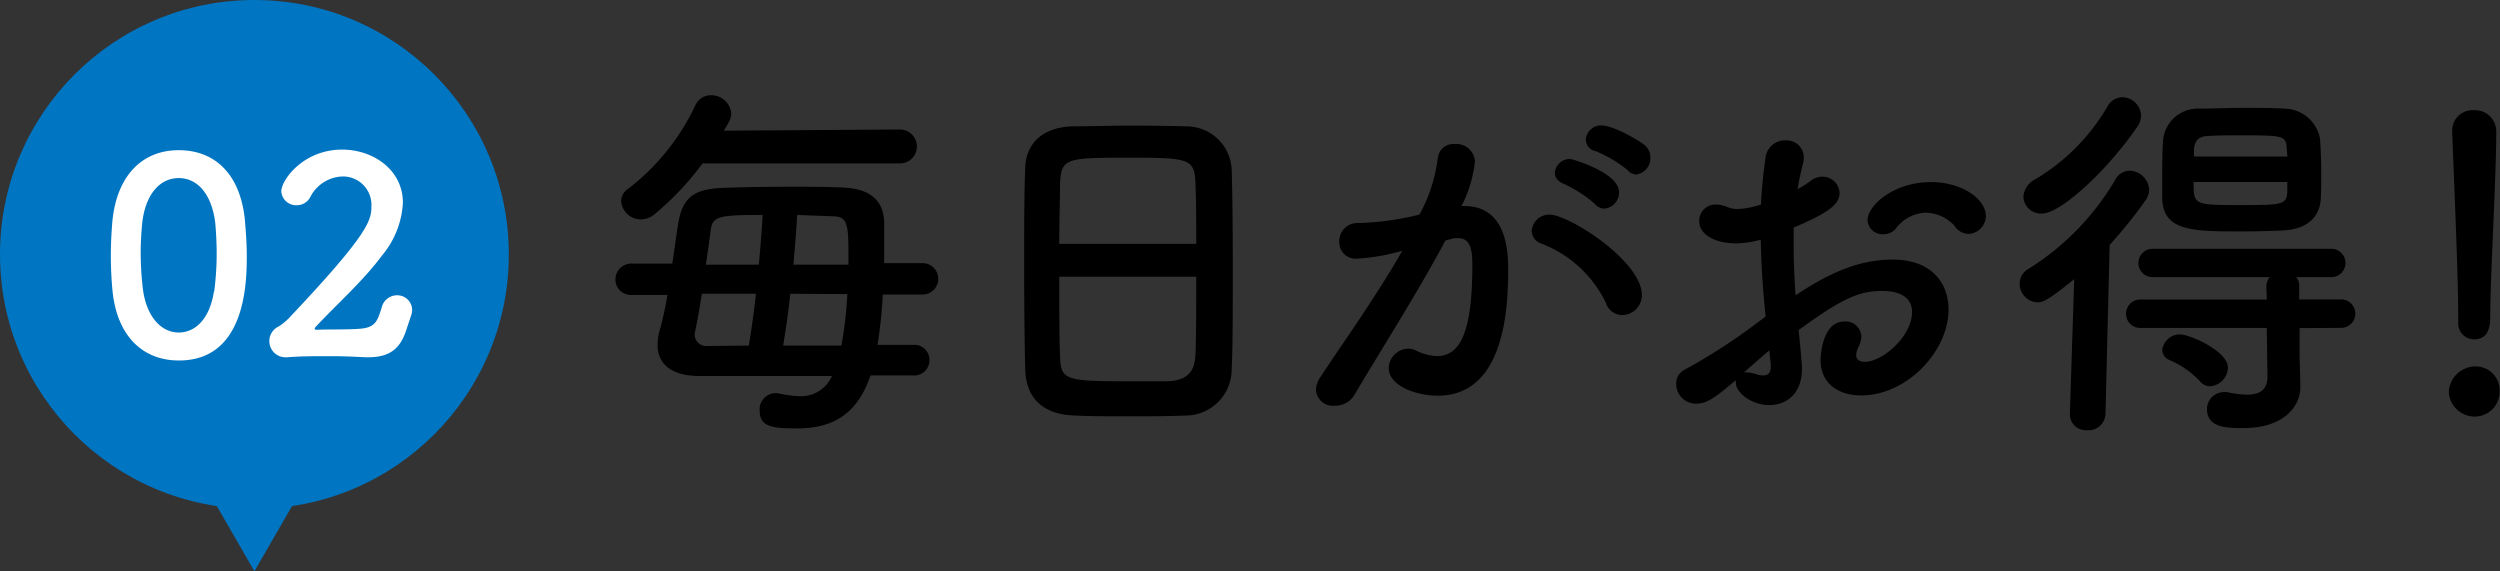
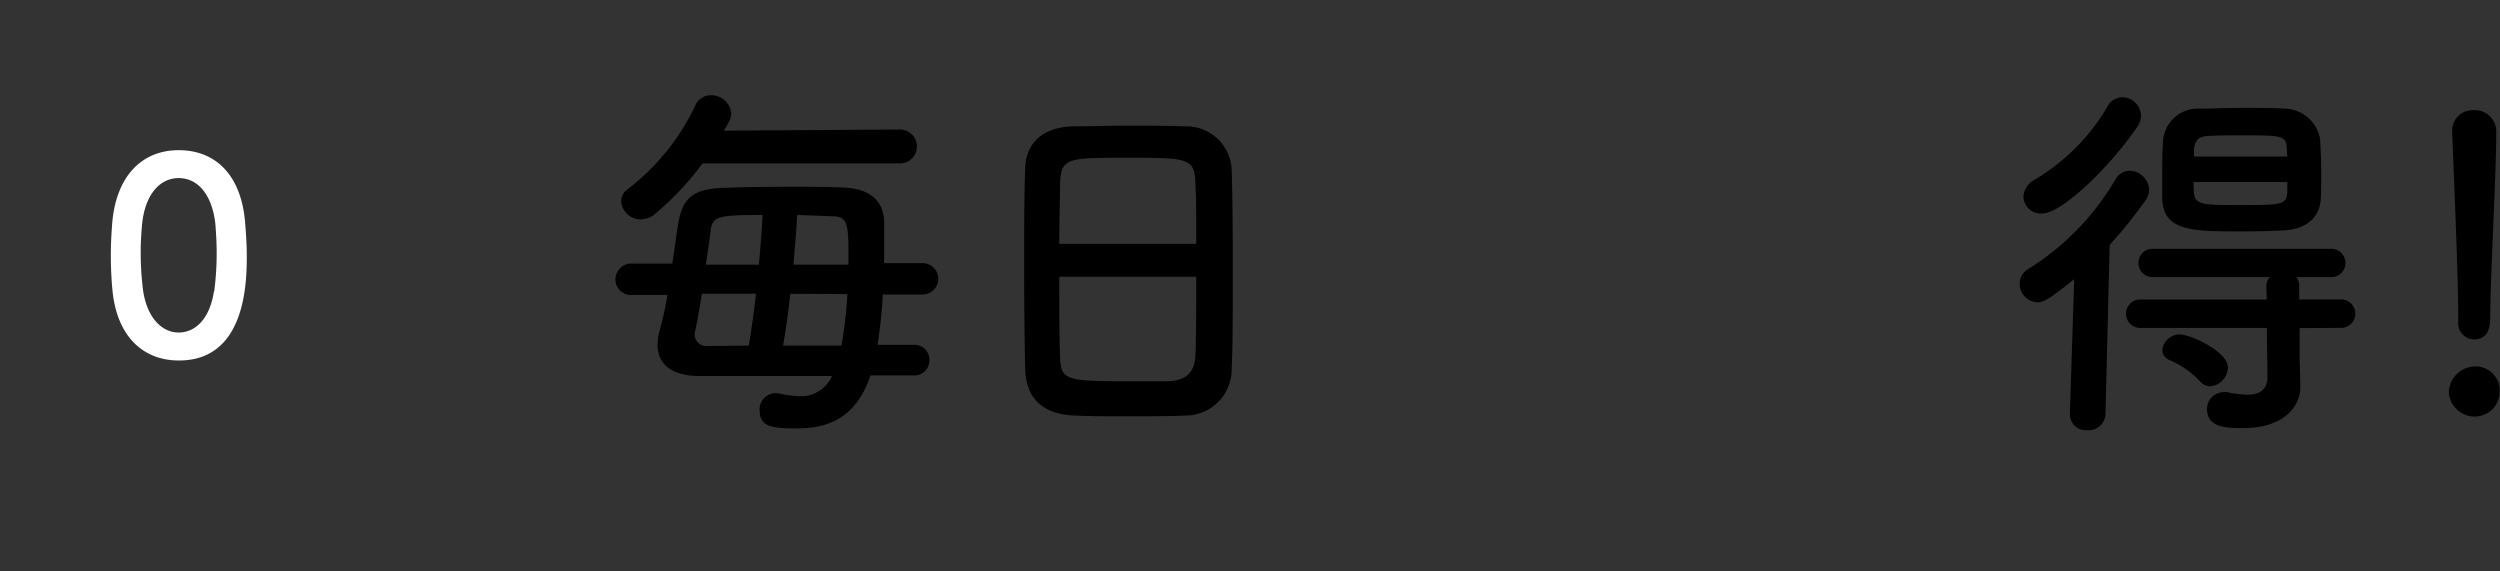
<svg xmlns="http://www.w3.org/2000/svg" viewBox="0 0 294.8 67.36">
  <rect x="0" y="0" width="294.8" height="67.36" fill="#333333" stroke="none" />
  <defs>
    <style>.page-life-2121-04-cls-1{fill:#0075c2;}.page-life-2121-04-cls-2{fill:#fff;}</style>
  </defs>
  <g id="レイヤー_2" data-name="レイヤー 2">
    <g id="レイアウト">
-       <circle class="page-life-2121-04-cls-1" cx="30" cy="30" r="30" />
-       <polygon class="page-life-2121-04-cls-1" points="30 67.36 42.17 46.27 17.83 46.27 30 67.36" />
      <path class="page-life-2121-04-cls-2" d="M13.26,34.22c-.13-1.37-.19-2.72-.19-4.06s.06-2.5.16-3.81c.45-5.57,3.49-8.64,7.84-8.64s7.29,2.91,7.81,8.26c.12,1.4.22,2.81.22,4.19,0,3.1-.1,12.35-8,12.35C16.81,42.51,13.77,39.6,13.26,34.22Zm12,.13a34.66,34.66,0,0,0,.29-4.54c0-1.19-.07-2.37-.16-3.46C25,23,23.37,21,21.07,21s-4,2.05-4.32,5.51c-.1,1.09-.16,2.21-.16,3.29A37.09,37.09,0,0,0,16.84,34c.39,3.26,2.12,5.21,4.23,5.21S24.78,37.39,25.23,34.35Z" />
-       <path class="page-life-2121-04-cls-2" d="M47.88,39c-.67,2-1.82,3.13-4.45,3.13h-.31C41.8,42.06,40.4,42,39,42c-1.83,0-3.62,0-5.09.13h-.13a1.91,1.91,0,0,1-.89-3.65,7,7,0,0,0,1.21-1c9.5-10.05,9.7-11.52,9.7-13.22a3.35,3.35,0,0,0-3.43-3.45,4.43,4.43,0,0,0-3.8,2.46,1.78,1.78,0,0,1-1.57.93,1.75,1.75,0,0,1-1.83-1.63c0-1.35,2.6-4.93,7.17-4.93,3.65,0,7.17,2.37,7.17,6.27a10.53,10.53,0,0,1-2.43,6.18c-2.31,3.1-5.25,5.66-7.87,8.47a.28.28,0,0,0-.1.2c0,.06.06.13.26.13,1.12-.07,3.64,0,5.15-.13,1.82-.16,2-1,2.49-2.5a1.86,1.86,0,0,1,1.8-1.44,1.75,1.75,0,0,1,1.79,1.73,2,2,0,0,1-.13.67Z" />
      <path d="M102.65,44.27c-1.54,4.54-4.4,6.25-8.67,6.25-3,0-4.4-.22-4.4-2.11a1.9,1.9,0,0,1,2.33-2,13.15,13.15,0,0,0,2.33.31,4,4,0,0,0,3.87-2.38l-15.57,0c-3.48,0-5-1.49-5-3.69A6.26,6.26,0,0,1,77.78,39a40.19,40.19,0,0,0,.93-4.22H74.57a1.84,1.84,0,0,1-2-1.8,1.89,1.89,0,0,1,2-1.9h4.71c.22-1.4.4-2.86.62-4.26.48-3.44,1.71-4.54,5.45-4.67,2.42-.09,5.24-.13,8.06-.13,2,0,4,0,5.85.09,3.08.08,4.88,1.32,5,4,0,.66,0,1.45,0,2.28s0,1.72,0,2.64h4.53a1.85,1.85,0,1,1,0,3.7H104.1a57.4,57.4,0,0,1-.62,5.94l4.18,0a1.77,1.77,0,0,1,1.94,1.8,1.79,1.79,0,0,1-1.94,1.8Zm-19.81-25a34,34,0,0,1-5.54,5.9,2.64,2.64,0,0,1-1.72.7,2.32,2.32,0,0,1-2.33-2.11A1.7,1.7,0,0,1,74,22.32a26.81,26.81,0,0,0,8-9.91,2,2,0,0,1,1.81-1.18,2.37,2.37,0,0,1,2.42,2.11c0,.48-.13.88-.88,2.07l20.77-.14a2,2,0,1,1,0,4ZM88.3,40.75c.31-1.89.62-4,.84-6.11H82.76c-.27,1.8-.58,3.47-.84,4.66,0,.09,0,.18,0,.27a1.36,1.36,0,0,0,1.49,1.23Zm1.19-9.54c.18-2.12.35-4.1.44-5.86-5.11,0-5.9.13-6.12,1.76-.13,1.1-.35,2.56-.57,4.1Zm3.7,3.43c-.22,2.15-.53,4.22-.84,6.11l6.87,0a47.23,47.23,0,0,0,.7-6.07Zm6.86-3.43V30c0-3.52-.13-4.44-1.72-4.49L94,25.35c-.09,1.76-.27,3.79-.44,5.86Z" />
      <path d="M139.78,49c-1.93.09-4.31.09-6.64.09s-4.58,0-6.38-.09c-3.83-.13-5.72-2.06-5.86-5.32-.08-2.86-.13-7.66-.13-12.45,0-4.27,0-8.59.13-11.53s2.2-4.67,5.5-4.8c1.68,0,4.54-.09,7.35-.09,2.34,0,4.62.05,6.12.09A5.34,5.34,0,0,1,145.24,20c.09,2.68.13,7.08.13,11.48,0,4.84,0,9.68-.13,12A5.45,5.45,0,0,1,139.78,49Zm1.28-20.24c0-2.77,0-5.32-.09-7.08-.09-3-.75-3.08-7.79-3.08-7.44,0-8.05,0-8.18,3.08,0,1.8-.09,4.31-.09,7.08Zm-16.15,3.87c0,3.7,0,7.22.09,9.33.08,2.86.57,3,8.05,3,1.72,0,3.48,0,4.62,0,2.46-.09,3.21-1.24,3.3-3.13.09-2.2.09-5.68.09-9.2Z" />
-       <path d="M165,29.67a24.32,24.32,0,0,1-5,.83,1.92,1.92,0,0,1-2.07-2,2.12,2.12,0,0,1,2.2-2.2,33,33,0,0,0,7.26-1,18.58,18.58,0,0,0,2.16-6.73,1.87,1.87,0,0,1,2-1.59,2.22,2.22,0,0,1,2.38,2,15,15,0,0,1-1.59,5.32h.35c5,0,5.15,5.41,5.15,7.44,0,3.91-.17,14.92-8.31,14.92-2.51,0-5.77-1.15-5.77-3.26a2.36,2.36,0,0,1,2.29-2.29,2.34,2.34,0,0,1,.92.22,5.93,5.93,0,0,0,2.47.66c2.86,0,4.18-3.08,4.18-10.78,0-1.81-.27-3.13-1.67-3.13a2.71,2.71,0,0,0-.8.09,5.39,5.39,0,0,1-.7.18c-3.3,6.2-7.92,13.42-10.74,18.22a2.61,2.61,0,0,1-2.29,1.27A2,2,0,0,1,155.18,46a2.66,2.66,0,0,1,.53-1.54c1.93-3,6.51-9.37,9.64-14.87Zm24.38,6.07a14,14,0,0,0-7.57-7,1.6,1.6,0,0,1-1.19-1.5,2.06,2.06,0,0,1,2.12-1.93c2.24,0,10.87,5.46,10.87,9.5a2.35,2.35,0,0,1-2.33,2.34A2.06,2.06,0,0,1,189.37,35.74Zm-1.23-11.62a15.05,15.05,0,0,0-3.7-2.42c-.79-.31-1.1-.79-1.1-1.32a1.76,1.76,0,0,1,1.81-1.63c.22,0,5.76,1.59,5.76,3.92a1.91,1.91,0,0,1-1.71,1.93A1.39,1.39,0,0,1,188.14,24.12Zm3.79-4.05a15.34,15.34,0,0,0-3.75-2.24A1.41,1.41,0,0,1,187,16.46a1.79,1.79,0,0,1,1.8-1.67c1.54,0,4.63,1.89,5.15,2.33a1.91,1.91,0,0,1,.66,1.46,1.93,1.93,0,0,1-1.71,2A1.45,1.45,0,0,1,191.93,20.07Z" />
-       <path d="M208.2,37.32c-.35-3.43-.53-6.38-.57-9.06a11.4,11.4,0,0,1-2.86.44c-2.6,0-4.4-1.06-4.4-2.64a1.92,1.92,0,0,1,2-1.94,3.4,3.4,0,0,1,1.37.31,3.13,3.13,0,0,0,1.14.22,9.77,9.77,0,0,0,2.77-.53c.09-1.8.27-3.61.53-5.46a2.31,2.31,0,0,1,2.33-2.11,2.05,2.05,0,0,1,2.2,2,3.72,3.72,0,0,1-.08.66c-.27,1.06-.49,2.07-.66,3.08a10.76,10.76,0,0,0,1.49-.92,2.2,2.2,0,0,1,1.46-.53,2,2,0,0,1,2,1.89c0,1.28-1.09,2.29-5.41,4.1,0,.79,0,1.58,0,2.37,0,1.72.09,3.57.22,5.63,4.18-2.81,7.7-4.22,11.44-4.22,4.62,0,6.6,2.77,6.6,5.9,0,4.92-4.93,10.12-10.3,10.12-2.64,0-4.79-1.37-4.79-4.18,0-.13.08-4.54,2.81-4.54a1.85,1.85,0,0,1,2,1.81,3.09,3.09,0,0,1-.35,1.23,2.2,2.2,0,0,0-.26.88c0,.57.39.84,1,.84,2.11,0,5.59-3,5.59-5.9,0-1.32-.93-2.46-3.52-2.46s-4.58.74-9.86,4.62c.09.7.4,4,.4,4.53,0,3-1.85,4.31-3.88,4.31s-3.91-1.45-3.91-2.59a1.11,1.11,0,0,1,0-.36c-2.51,2.12-3.43,2.78-4.71,2.78a2.32,2.32,0,0,1-2.33-2.34,1.81,1.81,0,0,1,1-1.67,68.66,68.66,0,0,0,8.28-5.32Zm.44,4c-.75.62-1.85,1.59-3,2.6a1.07,1.07,0,0,1,.4,0,4.16,4.16,0,0,1,1.1.22,2.38,2.38,0,0,0,.79.13c.53,0,.88-.3.88-1V43Zm21.92-14.61a4.76,4.76,0,0,0-3.48-1.63A4.61,4.61,0,0,0,223.52,27a1.9,1.9,0,0,1-1.41.62A1.77,1.77,0,0,1,220.22,26c0-1.81,3.12-4.53,7.48-4.53,3.65,0,6.47,2,6.47,4a2.13,2.13,0,0,1-2,2.11A2,2,0,0,1,230.56,26.76Z" />
      <path d="M244.59,32.92c-3,2.42-3.65,2.73-4.31,2.73a2.19,2.19,0,0,1-2.12-2.2,2,2,0,0,1,1.06-1.76,30.67,30.67,0,0,0,10.25-10.56,1.93,1.93,0,0,1,1.63-1,2.38,2.38,0,0,1,2.33,2.24,2.16,2.16,0,0,1-.39,1.19,53.68,53.68,0,0,1-4.27,5.32l-.49,19.85a2,2,0,0,1-2.2,2,1.88,1.88,0,0,1-2-1.89v-.09Zm-3.79-7.74a2.07,2.07,0,0,1-2.2-2,2.52,2.52,0,0,1,1.46-2.07,24.26,24.26,0,0,0,8.45-8.54,2,2,0,0,1,1.76-1.1,2.23,2.23,0,0,1,2.2,2.16A2.44,2.44,0,0,1,252,15C248.46,20.12,243,25.18,240.8,25.18Zm30.37,13.51v3.43l.09,3.43v.09c0,2.24-1.9,4.84-6.74,4.84-1.84,0-4.27,0-4.27-2.24a2,2,0,0,1,1.94-2,1.48,1.48,0,0,1,.44,0,11.72,11.72,0,0,0,2.33.3c1.41,0,2.42-.48,2.42-2.15v-.09l-.08-5.63H252.51a1.68,1.68,0,1,1,0-3.35H267.3l-.05-1.58a1.65,1.65,0,0,1,.4-1.06H253.83a1.67,1.67,0,1,1,0-3.34h21.08a1.67,1.67,0,0,1,0,3.34h-4.14a1.49,1.49,0,0,1,.35,1v1.63h5.07a1.68,1.68,0,0,1,0,3.35Zm-1.76-11.53c-1.45.08-3.3.13-5.15.13-5.77,0-9.11-.05-9.29-3.79,0-.74,0-1.62,0-2.55,0-1.45,0-3,.09-4.27a4.11,4.11,0,0,1,4.31-3.87c1.5,0,3.26-.09,5.06-.09s3.52,0,4.93.09a4.33,4.33,0,0,1,4.22,3.57c.09,1.23.14,2.72.14,4.13,0,1,0,2-.05,2.91C273.54,25.7,271.92,27,269.41,27.16ZM259.46,45a10.69,10.69,0,0,0-3.65-2.55,1.34,1.34,0,0,1-.84-1.15A2.1,2.1,0,0,1,257,39.43c1.28,0,5.72,2,5.72,3.92a2.28,2.28,0,0,1-2.11,2.2A1.54,1.54,0,0,1,259.46,45Zm10.26-26.54c0-.26-.05-.52-.05-.79-.09-1.67-.26-1.71-5.32-1.71-1.5,0-3,0-4.05.08-1.28.05-1.54.84-1.59,1.68,0,.22,0,.48,0,.74Zm-11.05,3c0,2.68,0,2.72,5.37,2.72,5,0,5.59,0,5.68-1.54,0-.35,0-.79,0-1.18Z" />
      <path d="M291.76,49.12a3.06,3.06,0,0,1-3-2.91,3.17,3.17,0,0,1,3-3,2.84,2.84,0,0,1,3,3A2.94,2.94,0,0,1,291.76,49.12Zm-1.89-11.18V37c0-4.26-.44-14.52-.71-21.43v-.13A2.39,2.39,0,0,1,291.71,13a2.5,2.5,0,0,1,2.65,2.55c0,5.2-.71,17.3-.71,21.57,0,1.05,0,2.9-1.94,2.9A1.89,1.89,0,0,1,289.87,38Z" />
    </g>
  </g>
</svg>